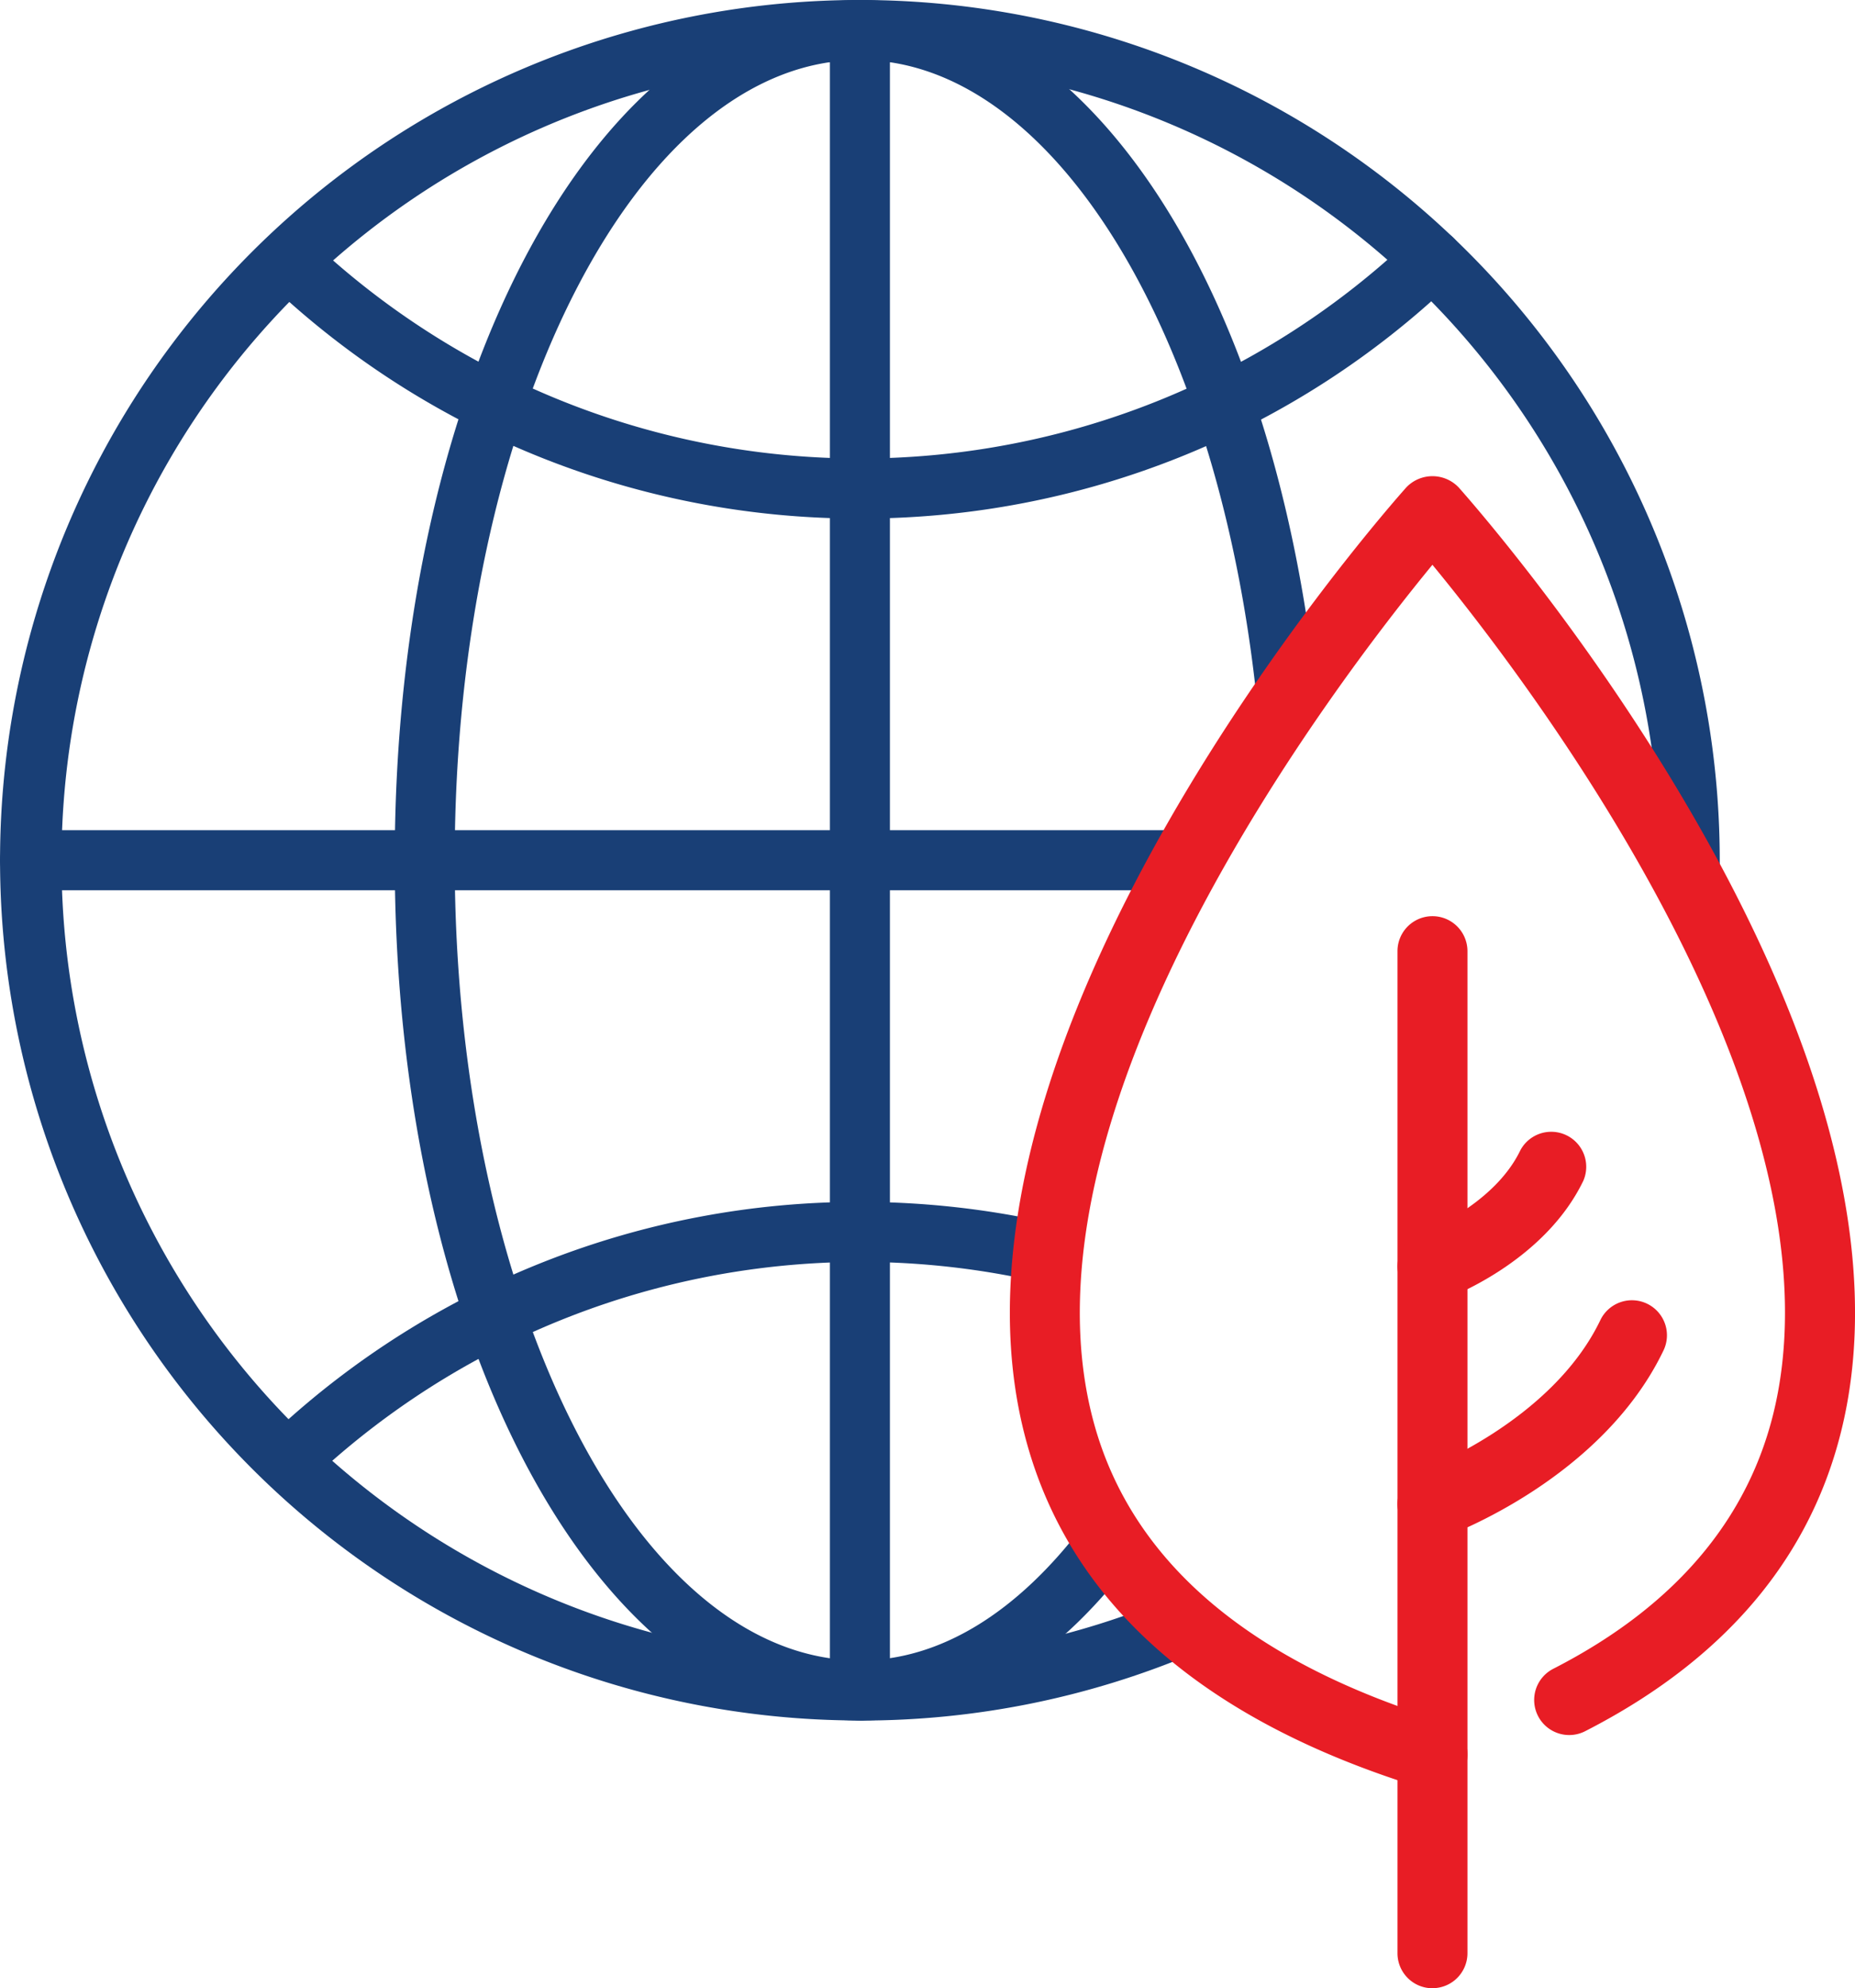
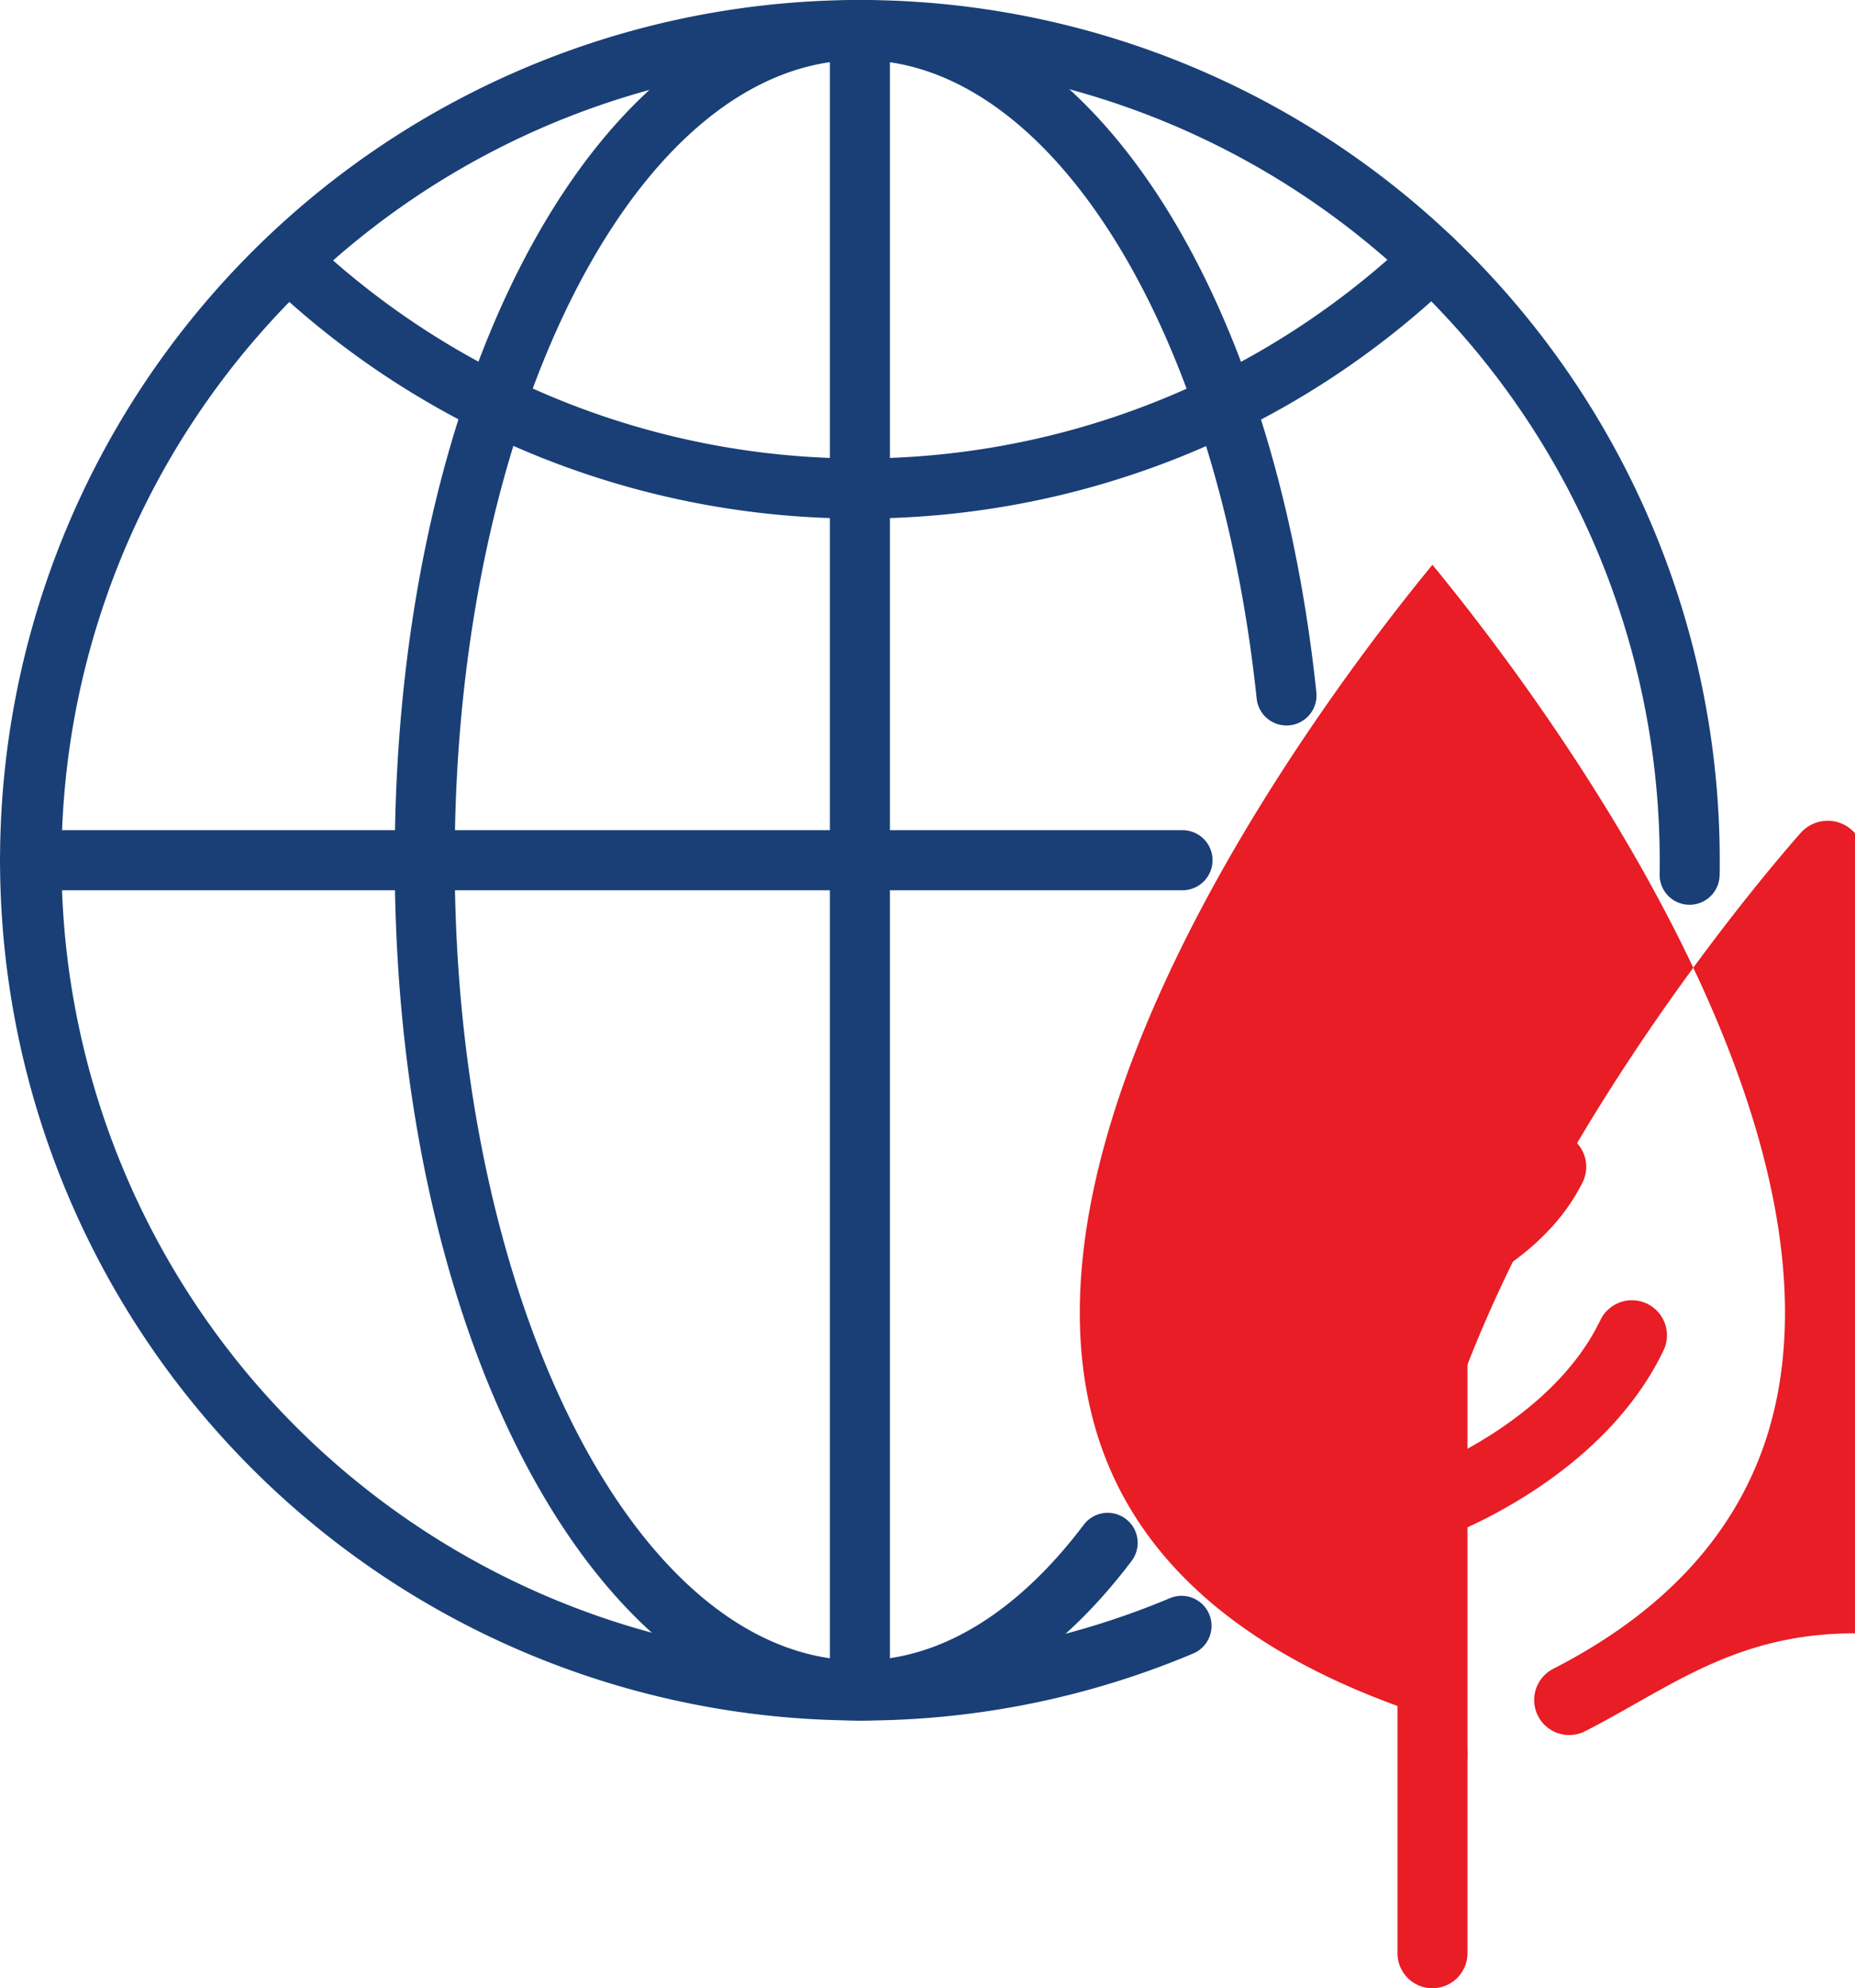
<svg xmlns="http://www.w3.org/2000/svg" width="157.617" height="168.86" viewBox="0 0 157.617 168.86">
  <g id="Gruppe_685" data-name="Gruppe 685" transform="translate(19948.813 15359.422)">
    <path id="Pfad_560" data-name="Pfad 560" d="M76.728,267.169a73.06,73.06,0,1,1,73.062-73.062c0,.425,0,.851-.01,1.276a2.559,2.559,0,0,1-2.552,2.509l-.038,0a2.545,2.545,0,0,1-2.509-2.591c.01-.392.01-.789.01-1.19a67.9,67.9,0,1,0-41.621,62.671,2.549,2.549,0,1,1,1.979,4.7,72.636,72.636,0,0,1-28.32,5.693" transform="translate(-19952.479 -15480.472)" fill="#193f76" />
    <path id="Pfad_561" data-name="Pfad 561" d="M59.176,149.692a72.793,72.793,0,0,1-50.067-19.85,2.549,2.549,0,0,1,3.5-3.709,67.967,67.967,0,0,0,93.457-.306,2.552,2.552,0,1,1,3.523,3.695,72.739,72.739,0,0,1-50.411,20.17" transform="translate(-19934.926 -15465.074)" fill="#193f76" />
-     <path id="Pfad_562" data-name="Pfad 562" d="M10.913,166.424a2.552,2.552,0,0,1-1.74-4.416,72.833,72.833,0,0,1,49.8-19.6,73.693,73.693,0,0,1,16.284,1.821,2.549,2.549,0,1,1-1.133,4.971A68.112,68.112,0,0,0,12.653,165.74a2.566,2.566,0,0,1-1.74.684" transform="translate(-19934.723 -15399.754)" fill="#193f76" />
    <path id="Pfad_563" data-name="Pfad 563" d="M50.206,267.169c-22.163,0-39.523-32.091-39.523-73.062s17.36-73.057,39.523-73.057c19.171,0,35.121,24.166,38.782,58.766a2.55,2.55,0,1,1-5.071.54c-3.322-31.412-17.5-54.211-33.711-54.211-18.98,0-34.428,30.489-34.428,67.962s15.448,67.962,34.428,67.962c6.758,0,13.345-4,19.052-11.562a2.548,2.548,0,0,1,4.067,3.069c-6.706,8.895-14.7,13.593-23.119,13.593" transform="translate(-19925.955 -15480.472)" fill="#193f76" />
    <path id="Pfad_564" data-name="Pfad 564" d="M104.144,140.9H6.218a2.55,2.55,0,1,1,0-5.1h97.926a2.55,2.55,0,0,1,0,5.1" transform="translate(-19952.479 -15424.714)" fill="#193f76" />
    <path id="Pfad_565" data-name="Pfad 565" d="M20.967,267.169a2.55,2.55,0,0,1-2.548-2.548V123.6a2.548,2.548,0,0,1,5.1,0V264.621a2.547,2.547,0,0,1-2.548,2.548" transform="translate(-19896.717 -15480.472)" fill="#193f76" />
-     <path id="Pfad_566" data-name="Pfad 566" d="M57.527,241.059a3.078,3.078,0,0,1-.875-.129C38.2,235.266,26.9,225.42,23.07,211.664c-9.483-34.017,30.532-79.295,32.239-81.206a3.072,3.072,0,0,1,4.436,0c1.6,1.8,39.246,44.379,32.984,77.975C90.5,220.387,83.021,229.7,70.5,236.1a2.975,2.975,0,0,1-2.71-5.3c10.792-5.521,17.216-13.412,19.085-23.454,4.909-26.279-21.4-60.654-29.352-70.309C49.3,147.038,21.392,183.526,28.8,210.072c3.255,11.672,13.216,20.141,29.6,25.17a2.974,2.974,0,0,1-.87,5.817" transform="translate(-19884.625 -15448.492)" fill="#e81d25" />
+     <path id="Pfad_566" data-name="Pfad 566" d="M57.527,241.059a3.078,3.078,0,0,1-.875-.129c-9.483-34.017,30.532-79.295,32.239-81.206a3.072,3.072,0,0,1,4.436,0c1.6,1.8,39.246,44.379,32.984,77.975C90.5,220.387,83.021,229.7,70.5,236.1a2.975,2.975,0,0,1-2.71-5.3c10.792-5.521,17.216-13.412,19.085-23.454,4.909-26.279-21.4-60.654-29.352-70.309C49.3,147.038,21.392,183.526,28.8,210.072c3.255,11.672,13.216,20.141,29.6,25.17a2.974,2.974,0,0,1-.87,5.817" transform="translate(-19884.625 -15448.492)" fill="#e81d25" />
    <path id="Pfad_567" data-name="Pfad 567" d="M31.482,228.378a2.973,2.973,0,0,1-2.973-2.973V140.3a2.973,2.973,0,0,1,5.946,0v85.1a2.973,2.973,0,0,1-2.973,2.973" transform="translate(-19858.58 -15418.939)" fill="#e81d25" />
    <path id="Pfad_568" data-name="Pfad 568" d="M31.483,164.412a2.974,2.974,0,0,1-1.018-5.769c.115-.038,11.1-4.144,15.271-12.8a2.976,2.976,0,1,1,5.363,2.581C45.865,159.3,33.037,164.04,32.5,164.236a3.017,3.017,0,0,1-1.013.177" transform="translate(-19858.58 -15393.125)" fill="#e81d25" />
    <path id="Pfad_569" data-name="Pfad 569" d="M31.483,155.652a2.975,2.975,0,0,1-1.018-5.769c.119-.043,6.209-2.352,8.479-7.06A2.974,2.974,0,0,1,44.3,145.4c-3.346,6.945-11.462,9.947-11.811,10.071a2.972,2.972,0,0,1-1.009.177" transform="translate(-19858.58 -15404.54)" fill="#e81d25" />
  </g>
</svg>